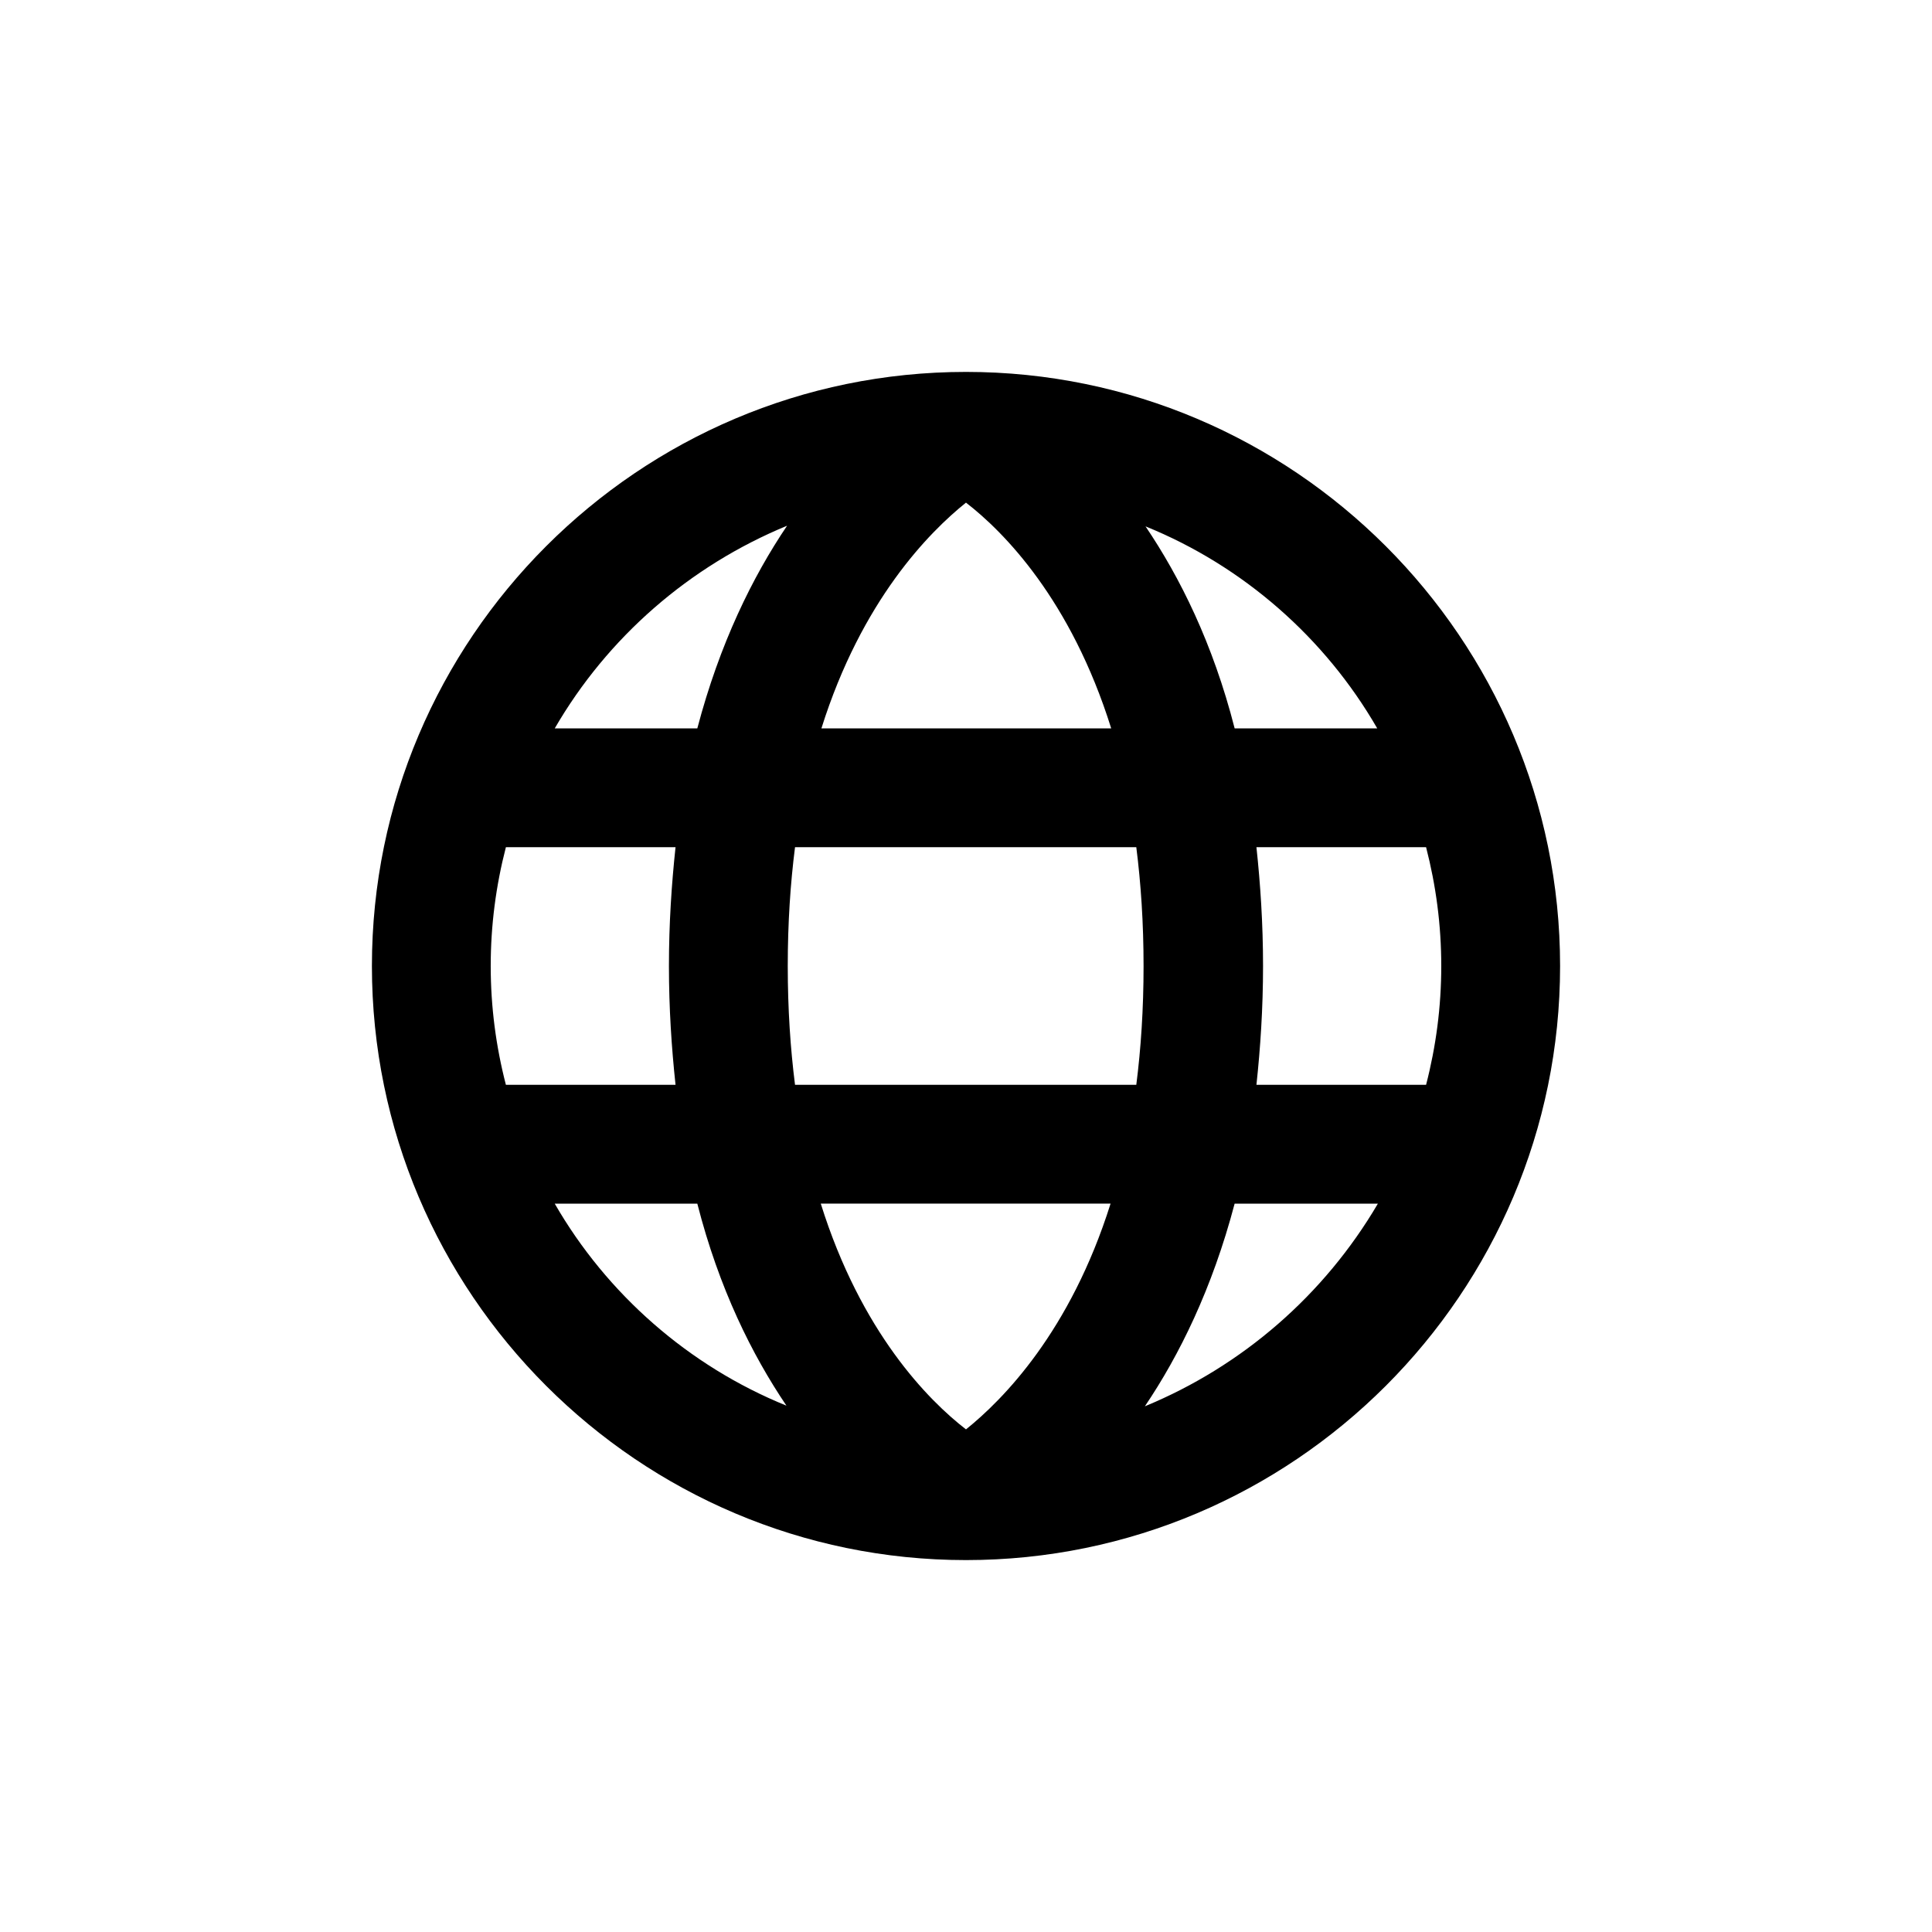
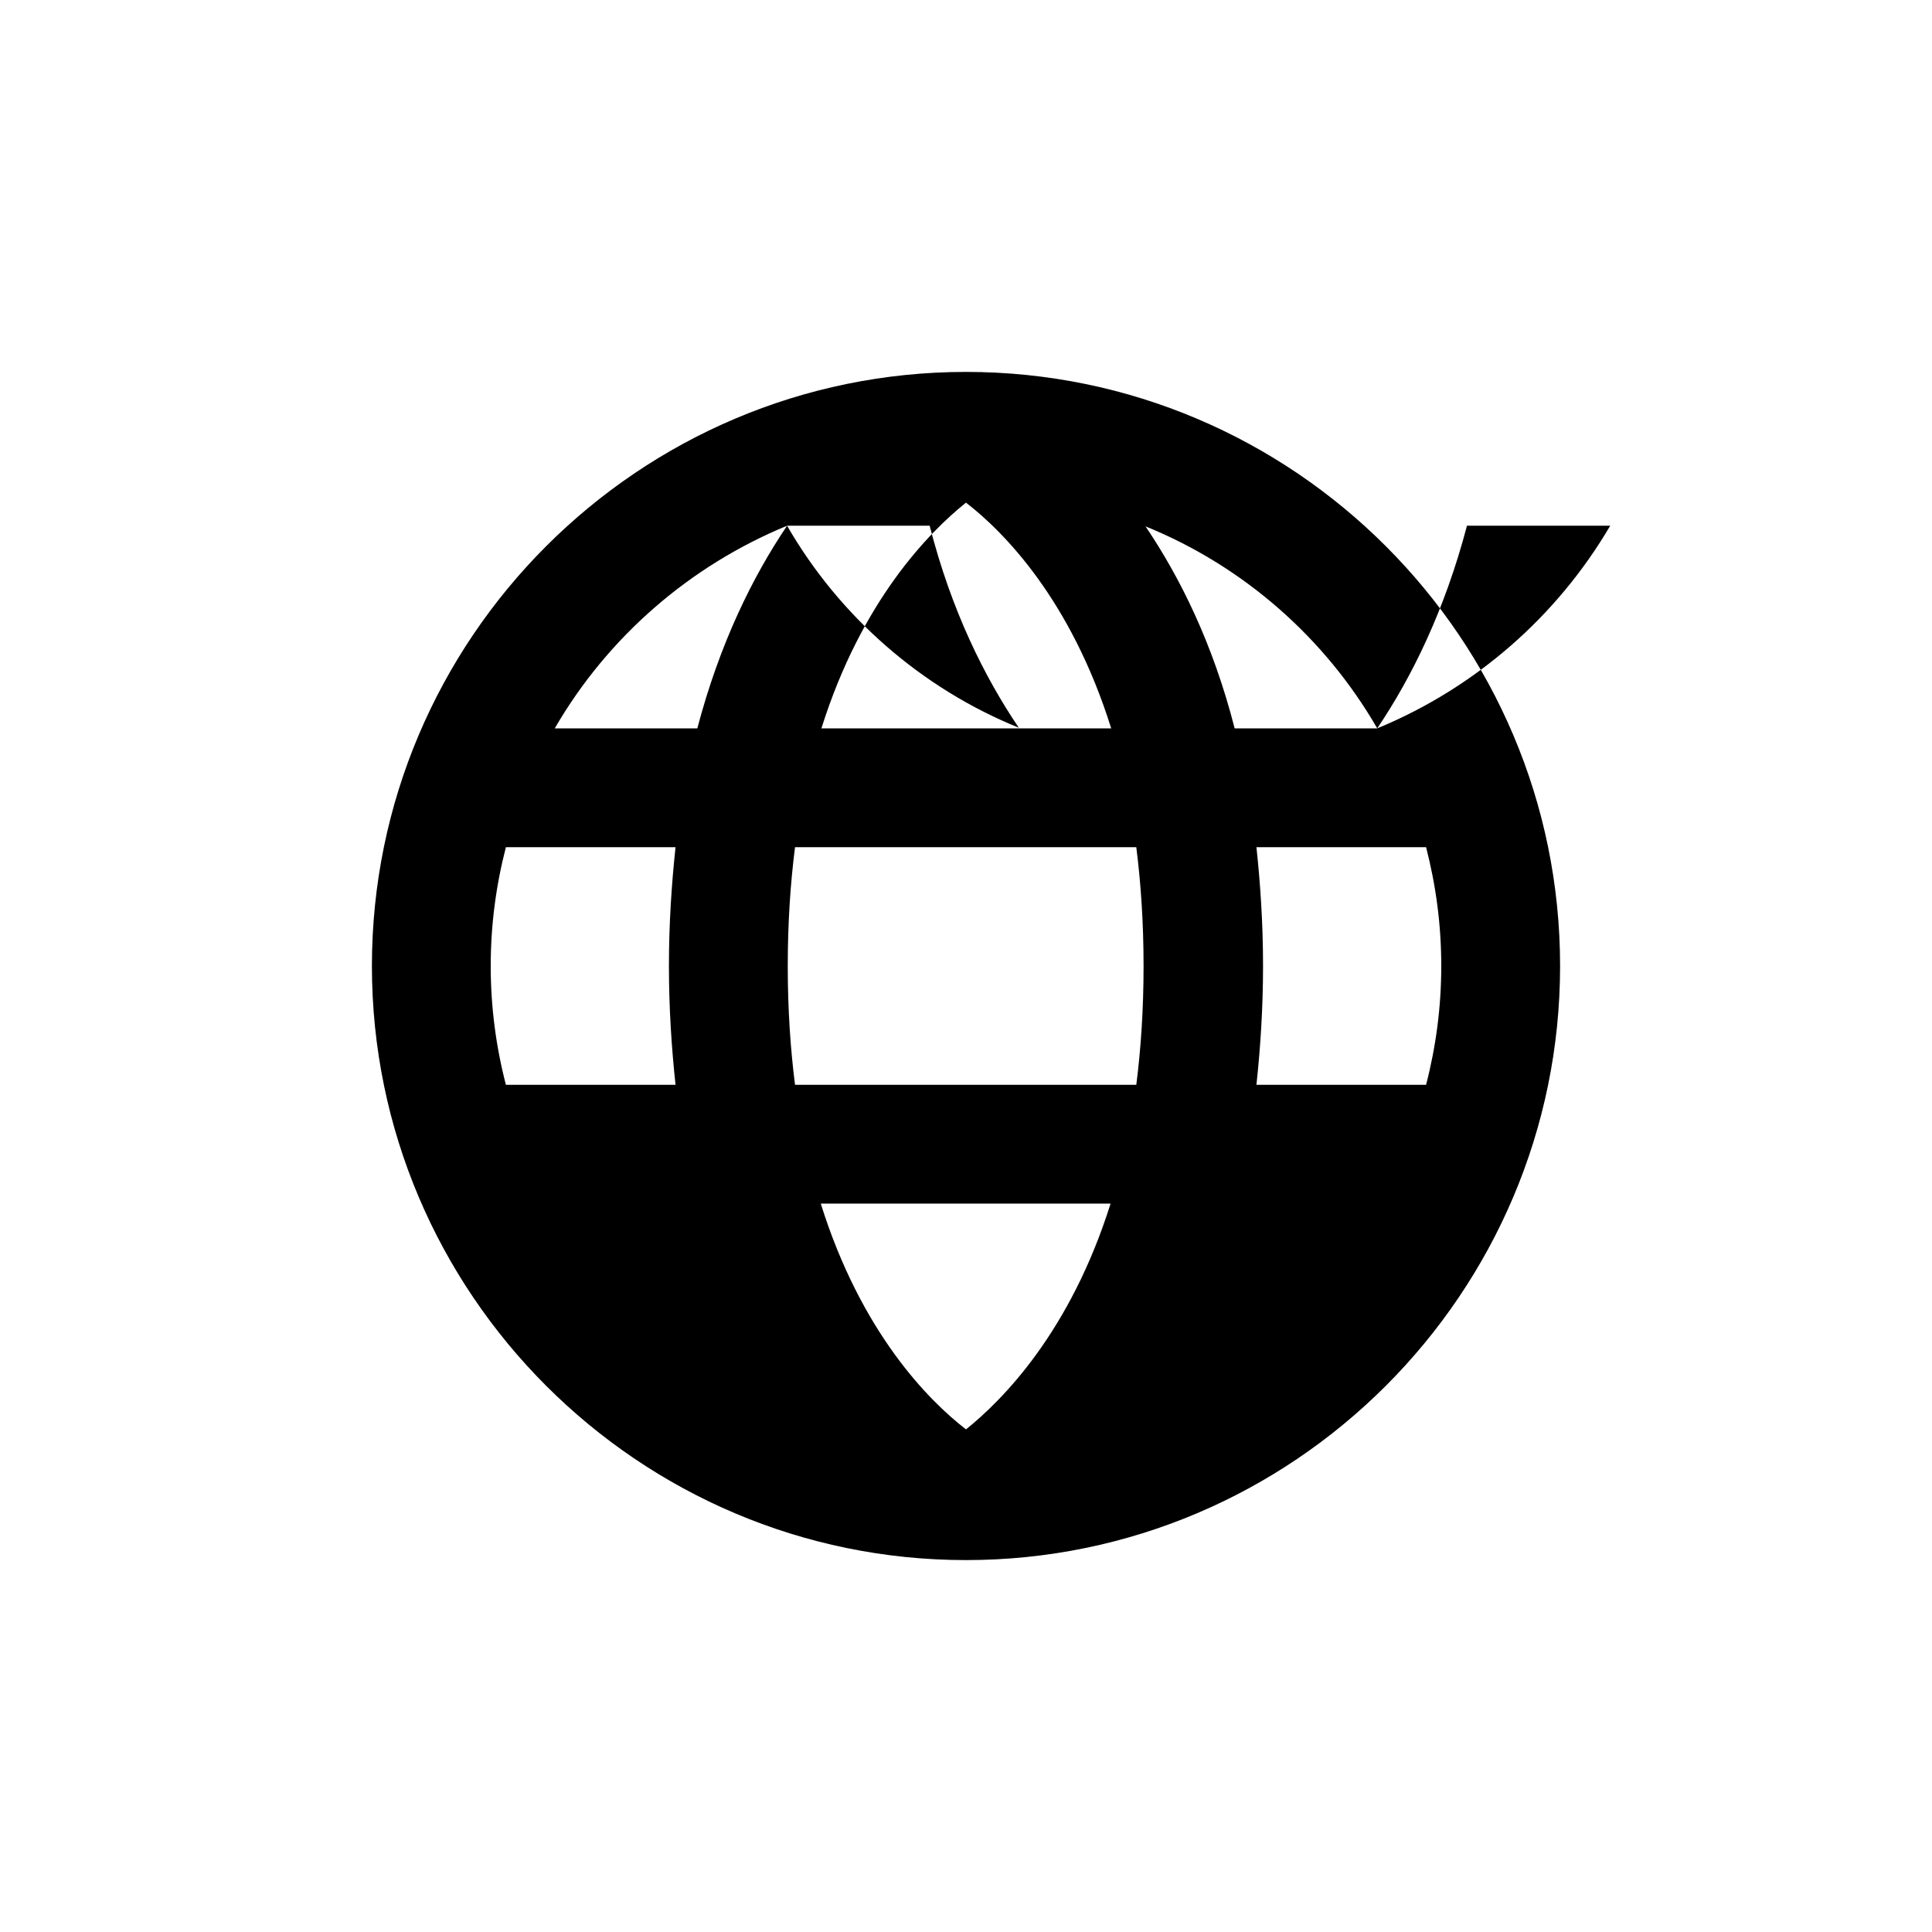
<svg xmlns="http://www.w3.org/2000/svg" fill="#000000" width="800px" height="800px" version="1.1" viewBox="144 144 512 512">
-   <path d="m400 242.56c-86.766 0-157.44 70.672-157.44 157.44 0 86.766 70.672 157.44 157.44 157.44 86.766 0 157.44-70.672 157.44-157.44-0.004-86.77-70.676-157.44-157.44-157.44zm108.98 94.465h-37.785c-5.773-22.566-14.52-40.059-23.617-53.531 25.895 10.496 47.586 29.562 61.402 53.531zm16.969 62.977c0 10.848-1.398 21.344-4.023 31.488h-44.957c1.051-9.797 1.75-20.293 1.75-31.488s-0.699-21.691-1.75-31.488h44.957c2.625 10.145 4.023 20.641 4.023 31.488zm-125.95 122.8c-9.973-7.695-27.816-25.715-38.484-59.828h76.797c-10.676 33.938-28.52 51.957-38.312 59.828zm-45.309-91.312c-1.223-9.621-1.926-20.117-1.926-31.488s0.699-21.867 1.926-31.488h90.441c1.223 9.621 1.926 20.117 1.926 31.488s-0.699 21.867-1.926 31.488zm-80.645-31.488c0-10.848 1.398-21.344 4.023-31.488h44.957c-1.051 9.797-1.75 20.293-1.75 31.488s0.699 21.691 1.75 31.488h-44.957c-2.625-10.148-4.023-20.645-4.023-31.488zm125.95-122.8c9.973 7.695 27.816 25.715 38.484 59.828h-76.797c10.672-33.938 28.516-51.957 38.312-59.828zm-47.41 6.121c-9.098 13.469-17.844 31.137-23.789 53.703l-37.785 0.004c13.992-24.141 35.688-43.035 61.574-53.707zm-61.574 179.66h37.785c5.773 22.566 14.52 40.059 23.617 53.531-25.891-10.5-47.582-29.566-61.402-53.531zm156.39 53.703c9.098-13.469 17.844-31.137 23.789-53.703h37.961c-14.168 24.141-35.859 43.031-61.75 53.703z" />
+   <path d="m400 242.56c-86.766 0-157.44 70.672-157.44 157.44 0 86.766 70.672 157.44 157.44 157.44 86.766 0 157.44-70.672 157.44-157.44-0.004-86.77-70.676-157.44-157.44-157.44zm108.98 94.465h-37.785c-5.773-22.566-14.52-40.059-23.617-53.531 25.895 10.496 47.586 29.562 61.402 53.531zm16.969 62.977c0 10.848-1.398 21.344-4.023 31.488h-44.957c1.051-9.797 1.75-20.293 1.75-31.488s-0.699-21.691-1.75-31.488h44.957c2.625 10.145 4.023 20.641 4.023 31.488zm-125.95 122.8c-9.973-7.695-27.816-25.715-38.484-59.828h76.797c-10.676 33.938-28.52 51.957-38.312 59.828zm-45.309-91.312c-1.223-9.621-1.926-20.117-1.926-31.488s0.699-21.867 1.926-31.488h90.441c1.223 9.621 1.926 20.117 1.926 31.488s-0.699 21.867-1.926 31.488zm-80.645-31.488c0-10.848 1.398-21.344 4.023-31.488h44.957c-1.051 9.797-1.75 20.293-1.75 31.488s0.699 21.691 1.75 31.488h-44.957c-2.625-10.148-4.023-20.645-4.023-31.488zm125.95-122.8c9.973 7.695 27.816 25.715 38.484 59.828h-76.797c10.672-33.938 28.516-51.957 38.312-59.828zm-47.41 6.121c-9.098 13.469-17.844 31.137-23.789 53.703l-37.785 0.004c13.992-24.141 35.688-43.035 61.574-53.707zh37.785c5.773 22.566 14.52 40.059 23.617 53.531-25.891-10.5-47.582-29.566-61.402-53.531zm156.39 53.703c9.098-13.469 17.844-31.137 23.789-53.703h37.961c-14.168 24.141-35.859 43.031-61.75 53.703z" />
</svg>